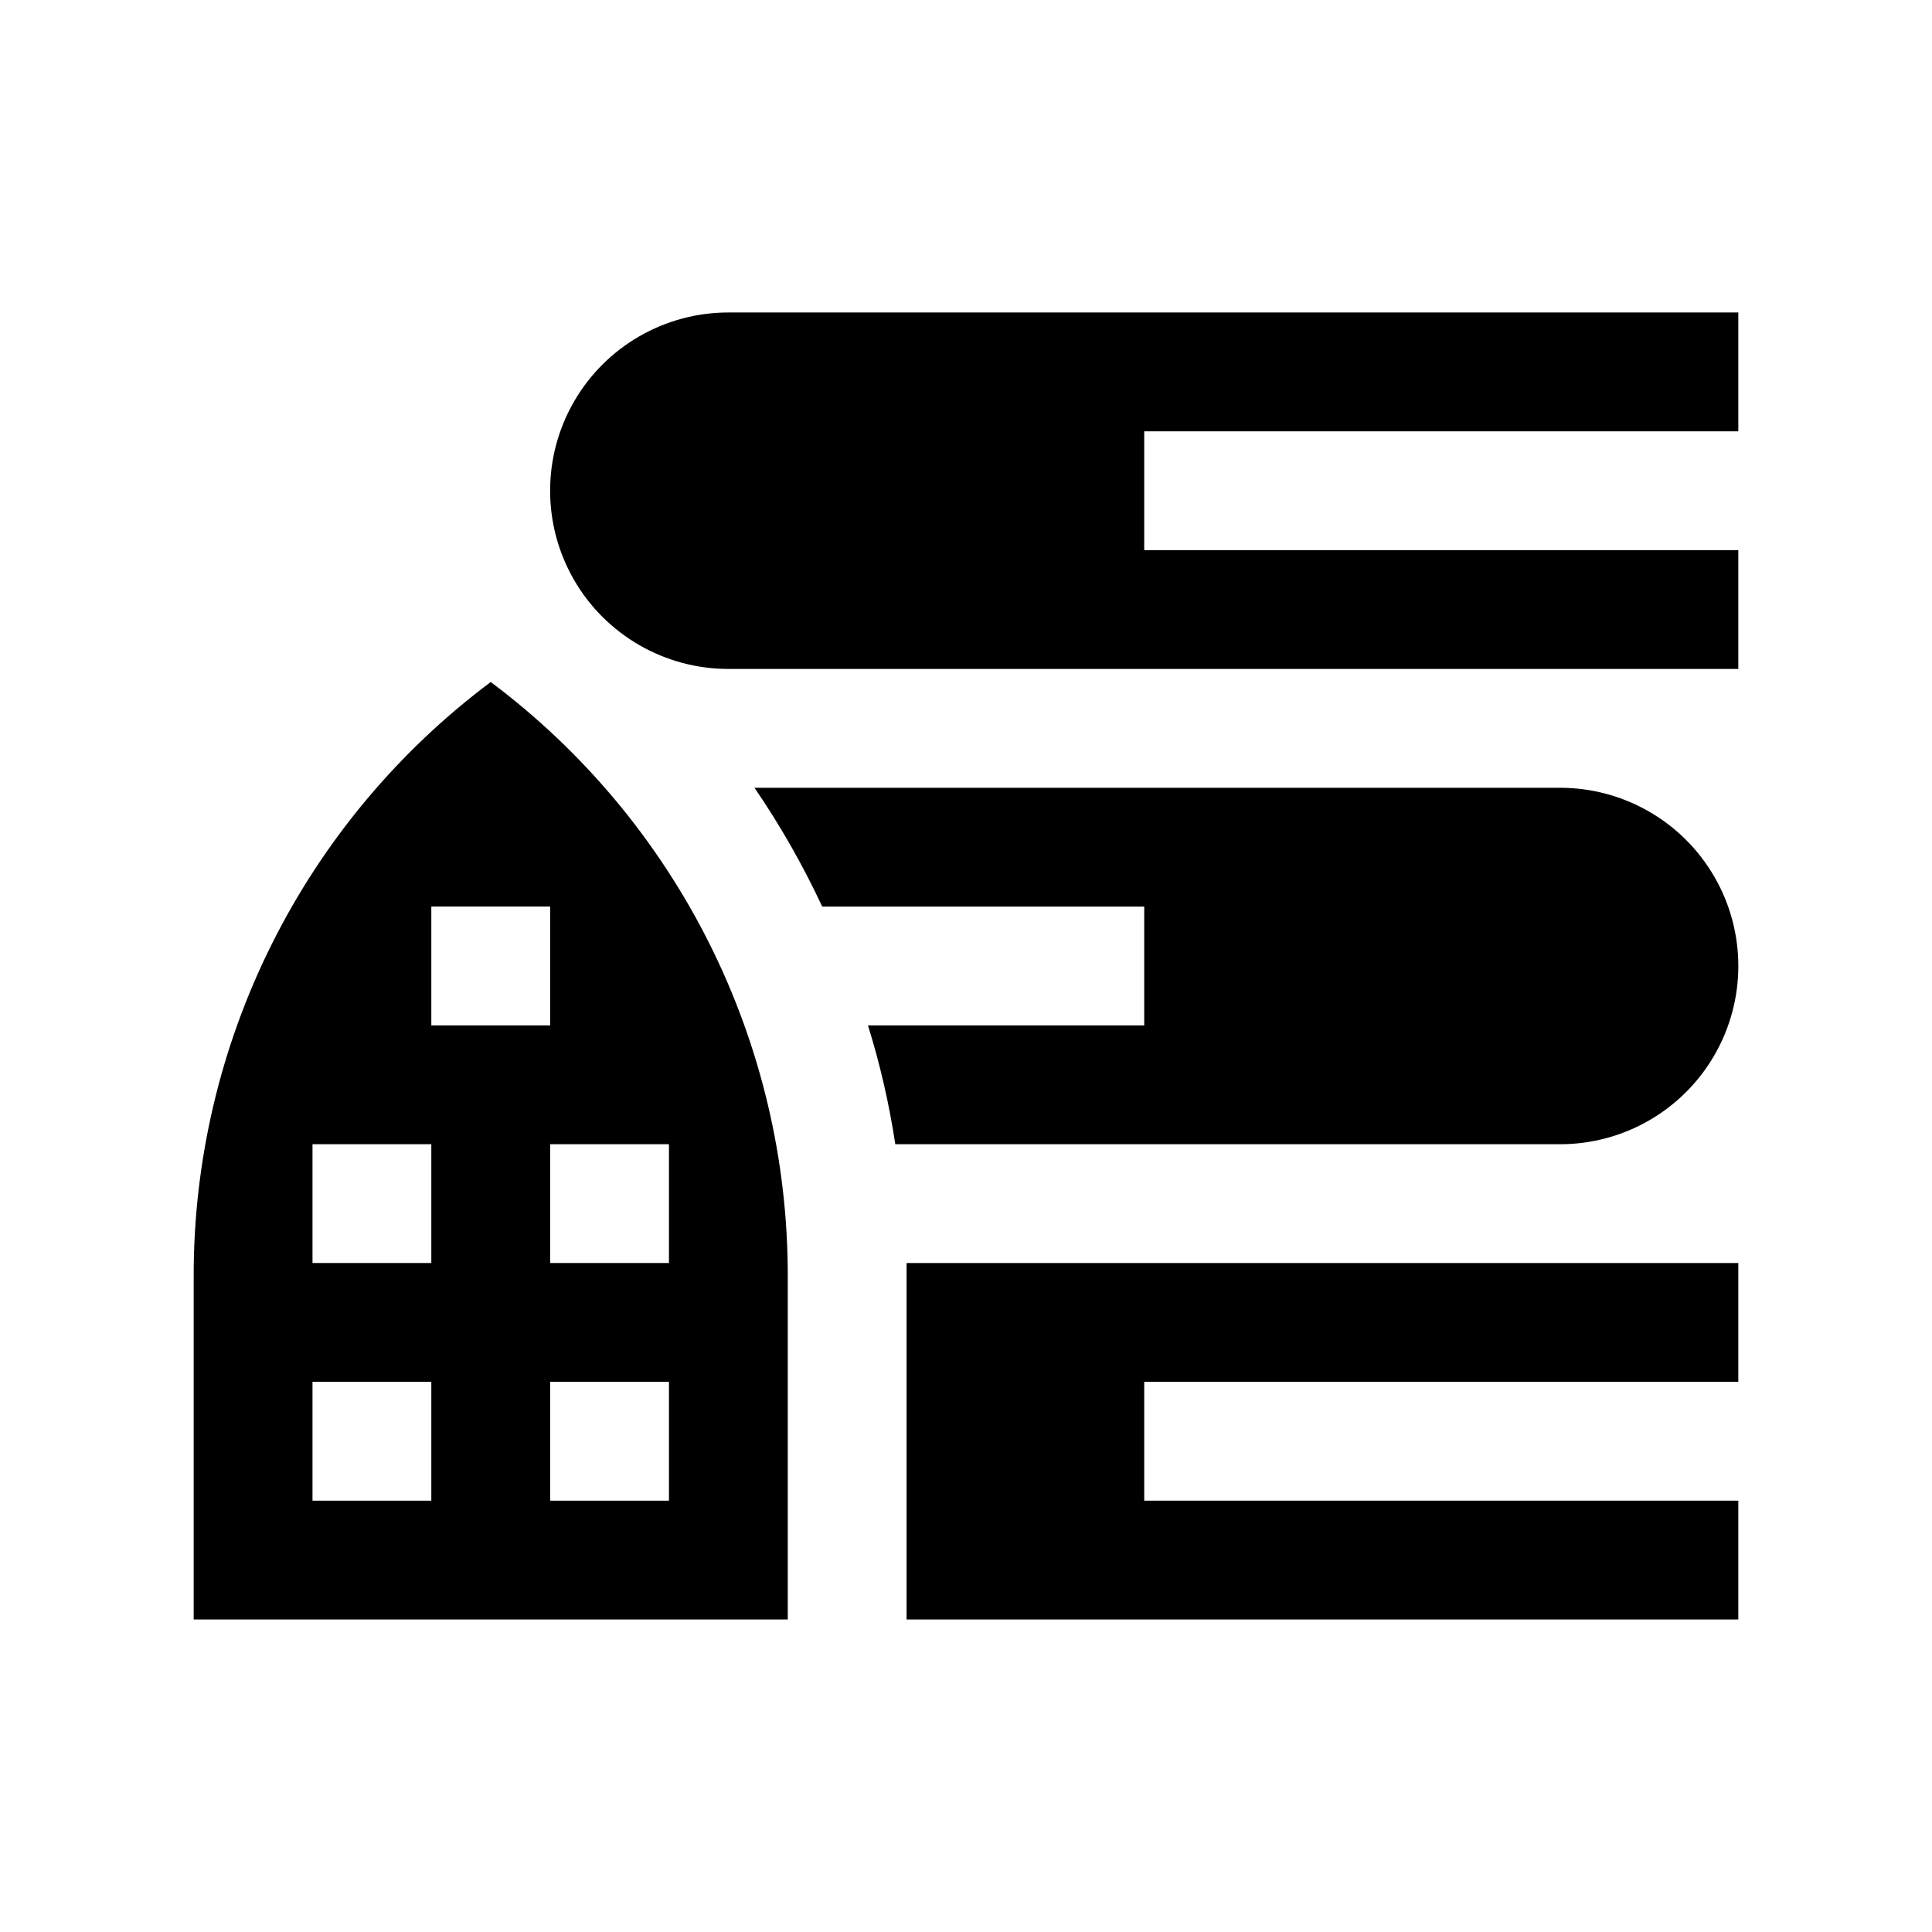
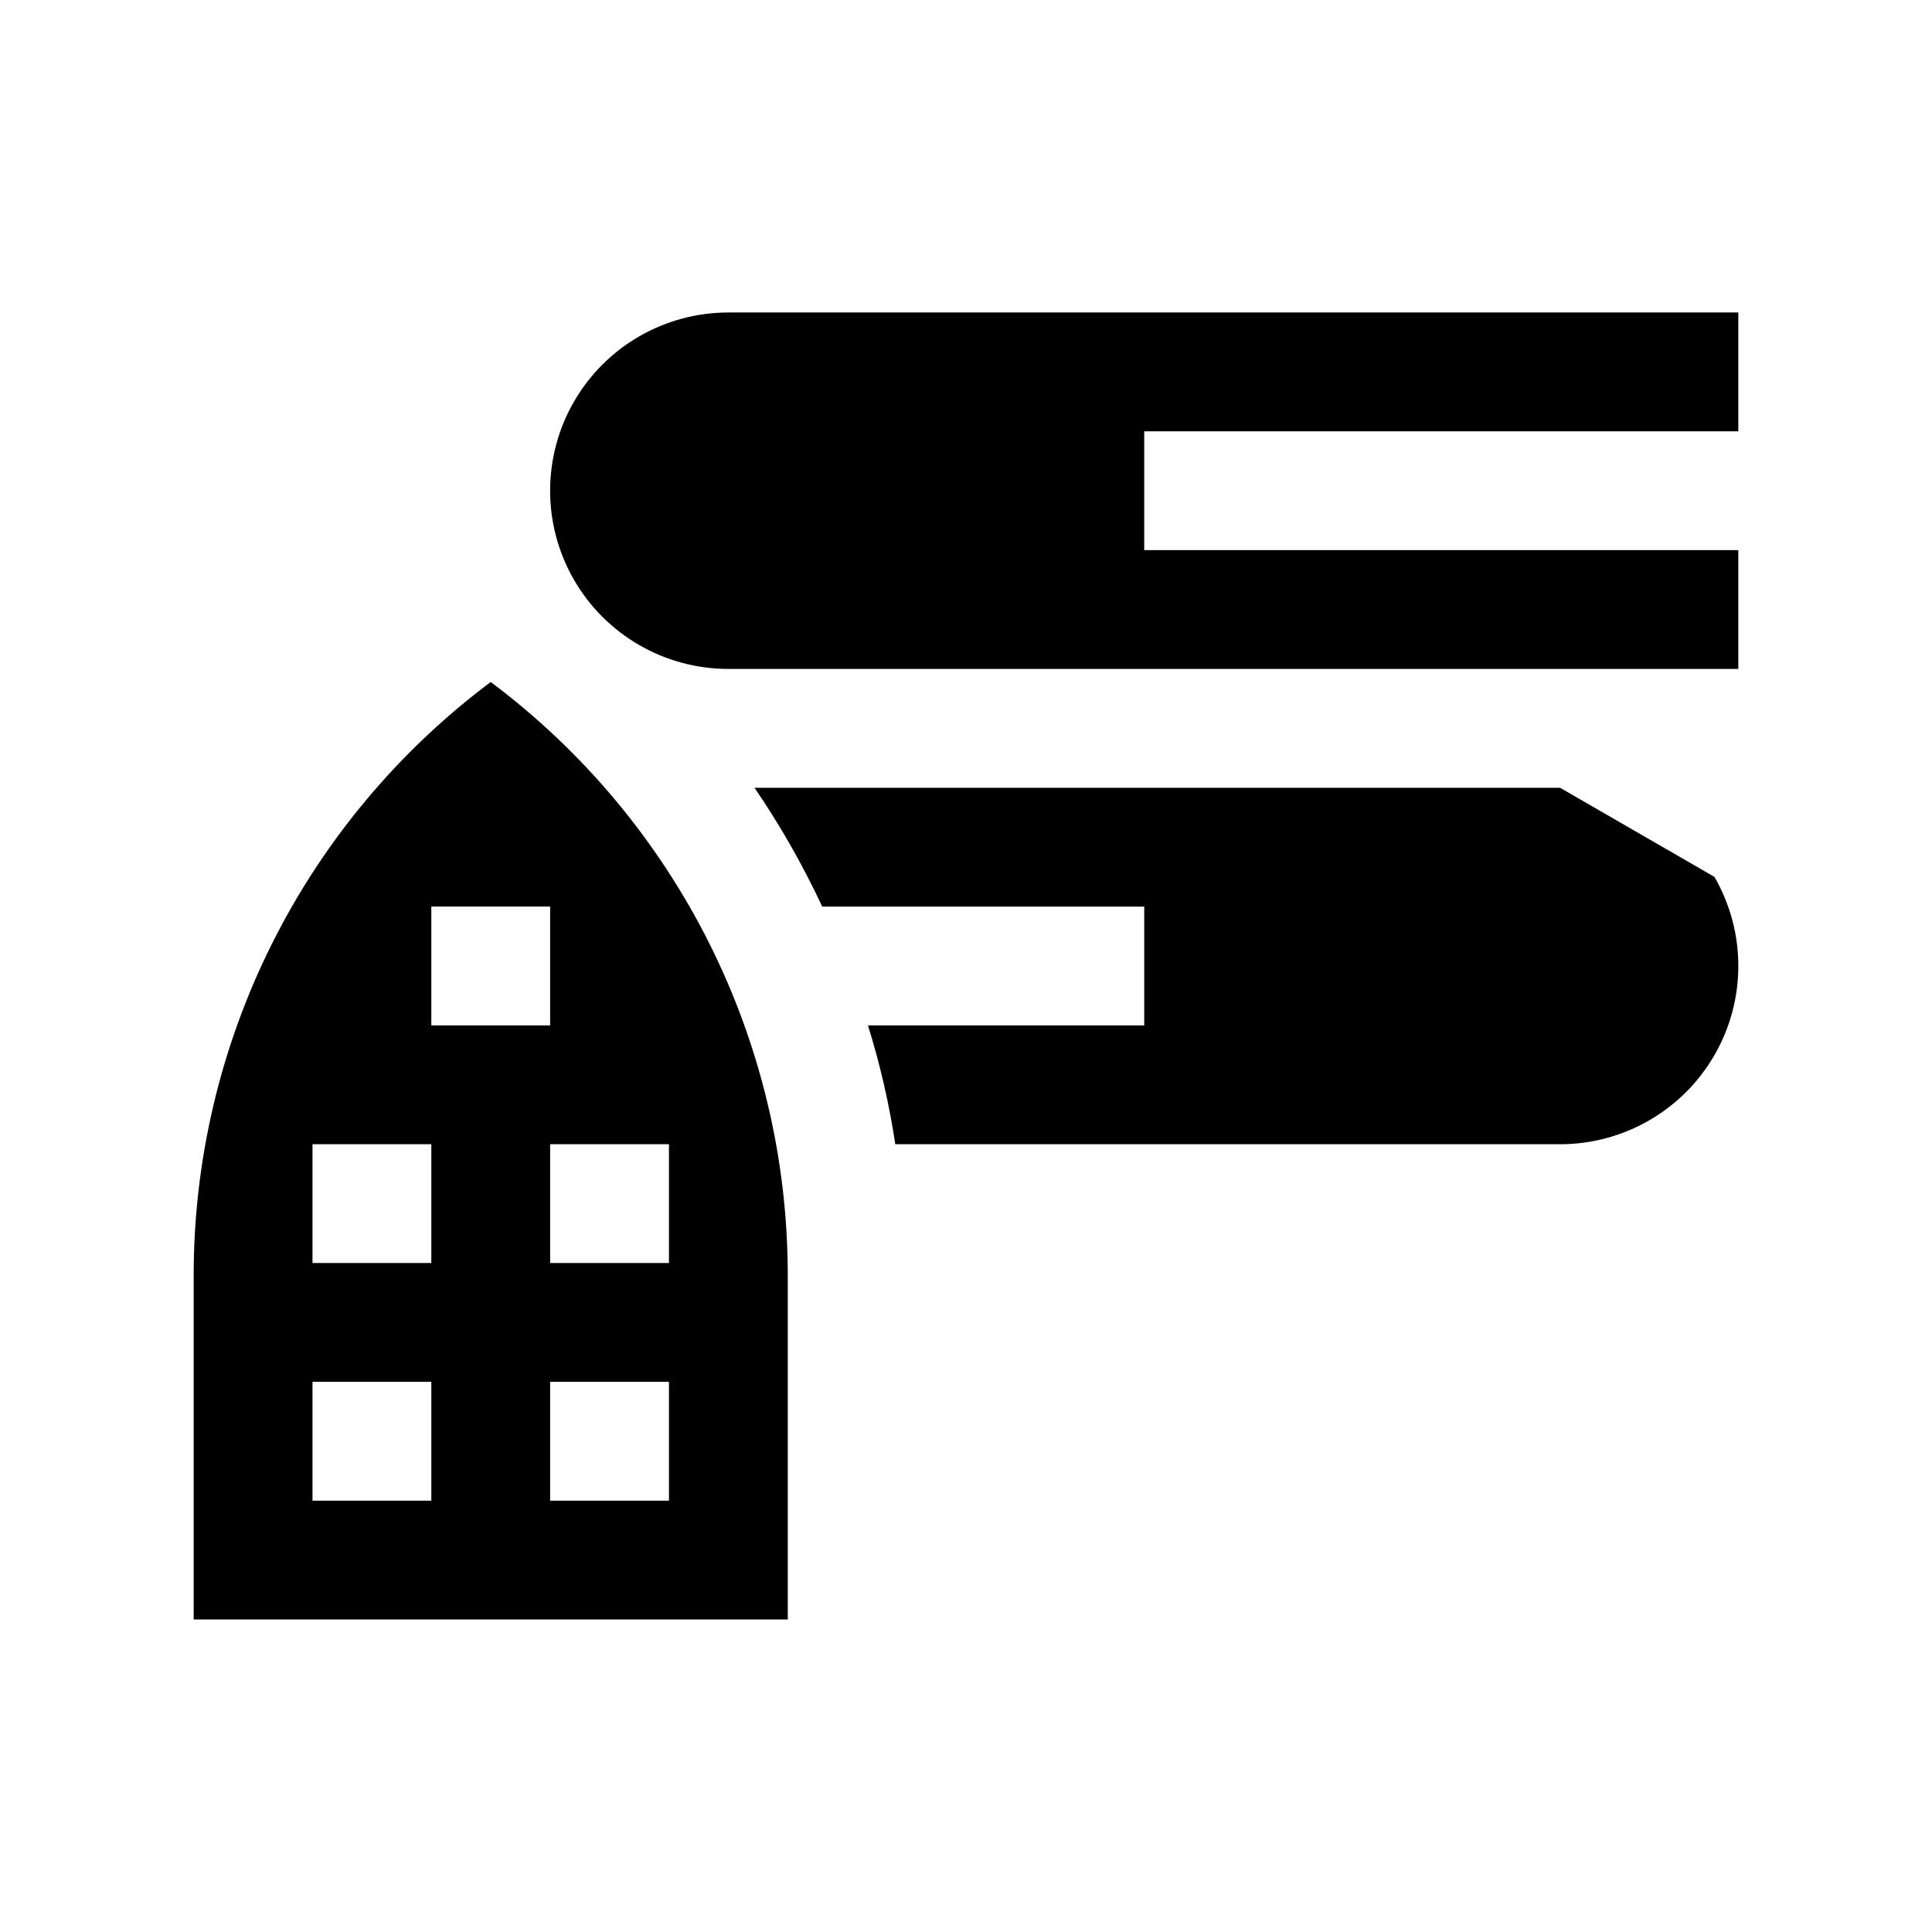
<svg xmlns="http://www.w3.org/2000/svg" fill="#000000" width="800px" height="800px" version="1.1" viewBox="144 144 512 512">
  <g>
-     <path d="m384.25 573.18h220.42v-31.488h-157.44v-31.488h157.44v-31.488h-220.42z" />
    <path d="m604.67 258.3v-31.488h-267.65c-16.875 0-32.469 9.004-40.906 23.617-8.438 14.613-8.438 32.617 0 47.234 8.438 14.613 24.031 23.613 40.906 23.613h267.65v-31.488h-157.44v-31.488z" />
-     <path d="m557.44 352.77h-213.49c6.828 9.992 12.832 20.523 17.949 31.488h85.332v31.488h-73.211c3.211 10.297 5.633 20.824 7.242 31.488h176.18c16.875 0 32.469-9.004 40.906-23.617s8.438-32.617 0-47.23c-8.438-14.613-24.031-23.617-40.906-23.617z" />
+     <path d="m557.44 352.77h-213.49c6.828 9.992 12.832 20.523 17.949 31.488h85.332v31.488h-73.211c3.211 10.297 5.633 20.824 7.242 31.488h176.18c16.875 0 32.469-9.004 40.906-23.617s8.438-32.617 0-47.23z" />
    <path d="m274.05 324.74c-24.469 18.305-44.328 42.07-57.996 69.402-13.664 27.332-20.762 57.48-20.727 88.039v91h157.44v-91.16c0.012-30.531-7.098-60.645-20.762-87.949-13.664-27.301-33.512-51.043-57.957-69.332zm-15.746 216.95h-31.488v-31.488h31.488zm0-62.977h-31.488v-31.488h31.488zm0-94.465h31.488v31.488h-31.488zm62.977 157.44h-31.488v-31.488h31.488zm0-62.977h-31.488v-31.488h31.488z" />
  </g>
</svg>